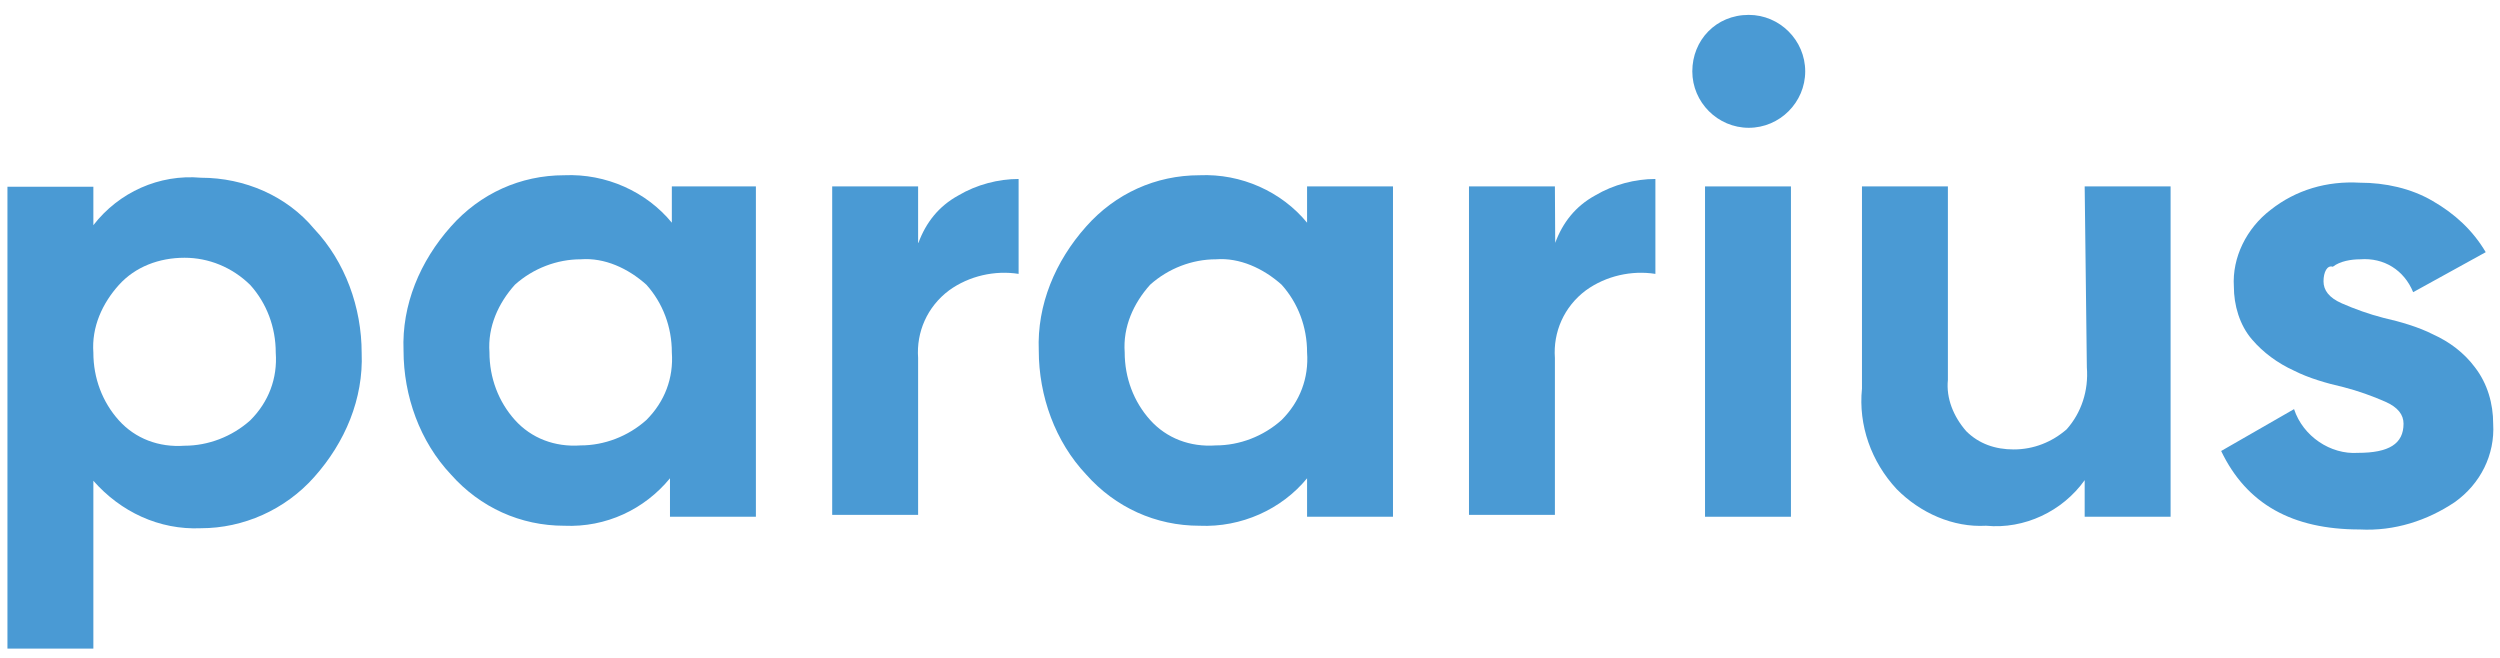
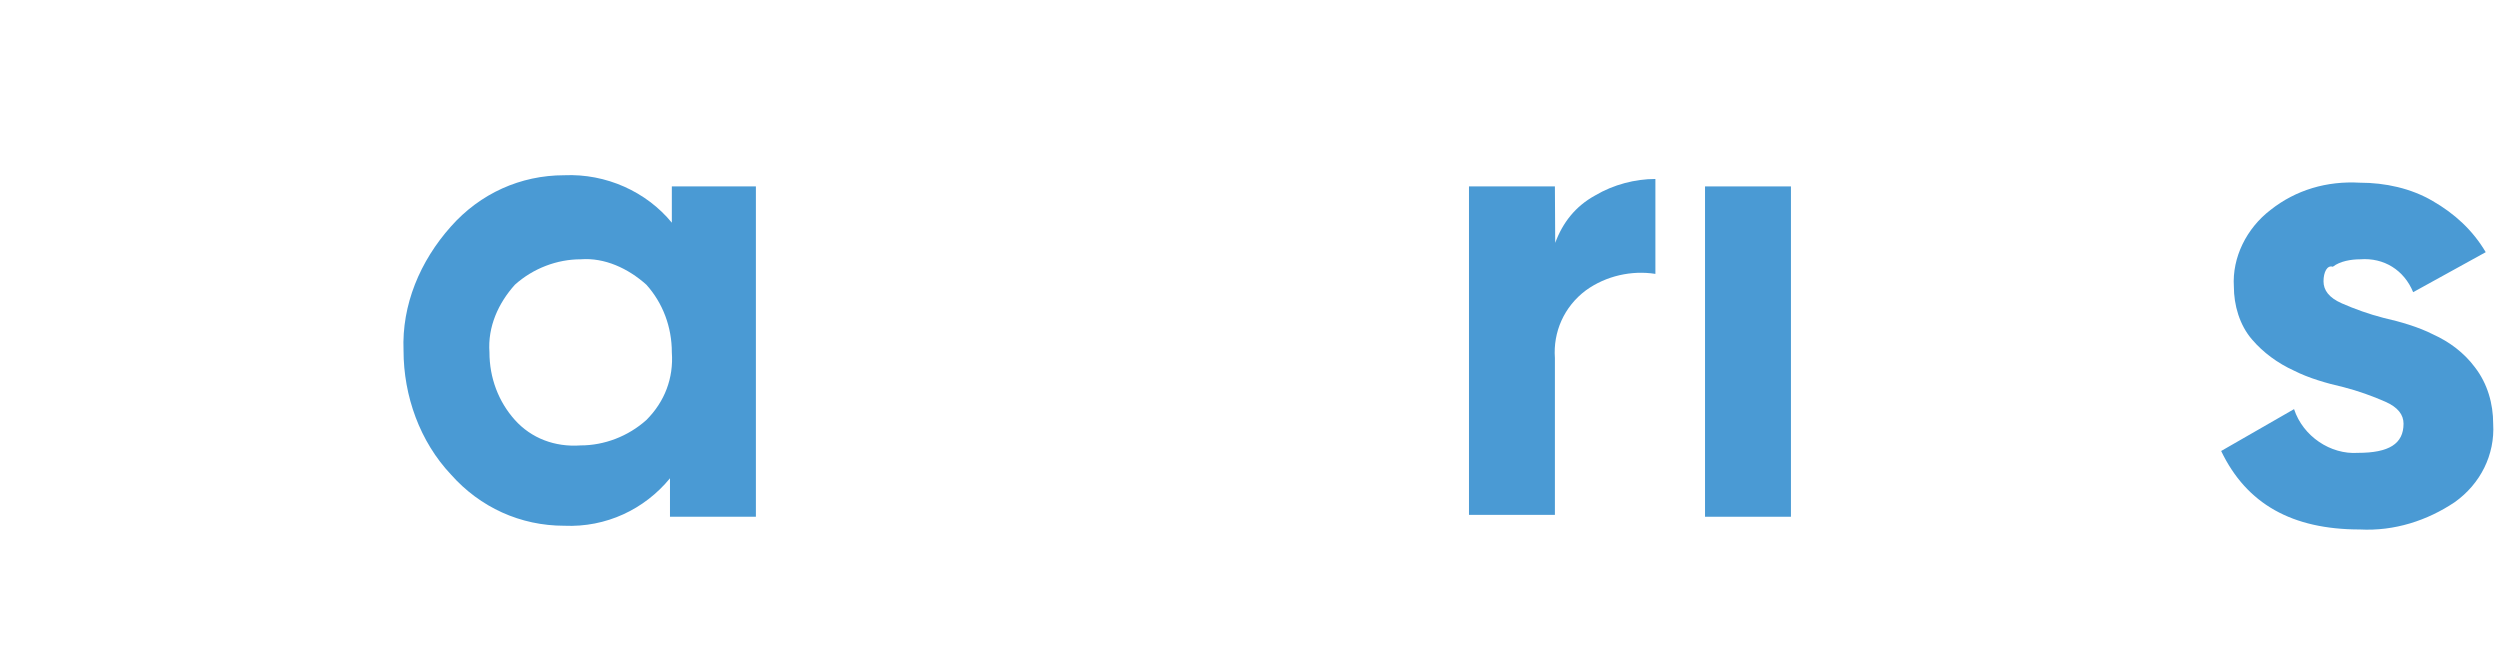
<svg xmlns="http://www.w3.org/2000/svg" version="1.1" id="Layer_1" x="0px" y="0px" viewBox="0 0 806 212" style="enable-background:new 0 0 806 212;" xml:space="preserve">
  <style type="text/css">
	.st0{fill:#4A9AD4;}
</style>
-   <path id="Fill_1" class="st0" d="M30.1,209.1H2.4V60.2h27.7v12.4C38.3,62,51.3,56.1,64.8,57.3c14.1,0,27.7,5.9,36.5,16.5  c10,10.6,15.3,25.3,15.3,40c0.6,14.7-5.3,28.8-15.3,40c-9.4,10.6-22.9,16.5-36.5,16.5c-13.5,0.6-25.9-5.3-34.7-15.3  C30.1,154.9,30.1,209.1,30.1,209.1z M59.5,83.1c-8.2,0-15.9,2.9-21.2,8.8s-8.8,13.5-8.2,21.8c0,8.2,2.9,15.9,8.2,21.8  s12.9,8.8,21.2,8.2c7.6,0,15.3-2.9,21.2-8.2c5.9-5.9,8.8-13.5,8.2-21.8c0-8.2-2.9-15.9-8.2-21.8C74.8,86.1,67.2,83.1,59.5,83.1z" />
  <path id="Fill_4" class="st0" d="M181.9,169.5c-14.1,0-27.1-5.9-36.5-16.5c-10-10.6-15.3-25.3-15.3-40c-0.6-14.7,5.3-28.8,15.3-40  c9.4-10.6,22.4-16.5,36.5-16.5c13.5-0.6,26.5,5.3,34.7,15.3V60.1h27.1v106.5H216v-12.4C207.8,164.2,195.4,170.1,181.9,169.5z   M187.2,83.6c-7.6,0-15.3,2.9-21.2,8.2c-5.3,5.9-8.8,13.5-8.2,21.8c0,8.2,2.9,15.9,8.2,21.8c5.3,5.9,12.9,8.8,21.2,8.2  c7.6,0,15.3-2.9,21.2-8.2c5.9-5.9,8.8-13.5,8.2-21.8c0-8.2-2.9-15.9-8.2-21.8C202.5,86.5,194.9,83,187.2,83.6z" />
-   <path id="Fill_6" class="st0" d="M296.1,78.3c2.4-6.5,6.5-11.8,12.9-15.3c5.9-3.5,12.9-5.3,19.4-5.3v30.6  c-7.6-1.2-15.9,0.6-22.4,5.3c-7.1,5.3-10.6,13.5-10,21.8V166h-27.7V60.1H296v18.2H296.1z" />
-   <path id="Fill_8" class="st0" d="M386.7,169.5c-14.1,0-27.1-5.9-36.5-16.5c-10-10.6-15.3-25.3-15.3-40c-0.6-14.7,5.3-28.8,15.3-40  c9.4-10.6,22.4-16.5,36.5-16.5c13.5-0.6,26.5,5.3,34.7,15.3V60.1h27.7v106.5h-27.7v-12.4C413.2,164.2,400.2,170.1,386.7,169.5z   M392,83.6c-7.6,0-15.3,2.9-21.2,8.2c-5.3,5.9-8.8,13.5-8.2,21.8c0,8.2,2.9,15.9,8.2,21.8c5.3,5.9,12.9,8.8,21.2,8.2  c7.6,0,15.3-2.9,21.2-8.2c5.9-5.9,8.8-13.5,8.2-21.8c0-8.2-2.9-15.9-8.2-21.8C407.3,86.5,399.6,83,392,83.6z" />
  <path id="Fill_10" class="st0" d="M501.4,78.3c2.4-6.5,6.5-11.8,12.9-15.3c5.9-3.5,12.9-5.3,19.4-5.3v30.6  c-7.6-1.2-15.9,0.6-22.4,5.3c-7.1,5.3-10.6,13.5-10,21.8V166h-27.7V60.1h27.7L501.4,78.3L501.4,78.3z" />
  <path id="Fill_12" class="st0" d="M549.7,166.6h27.7V60.1h-27.7V166.6z" />
-   <path id="Fill_14" class="st0" d="M672.1,60.1h27.7v106.5h-27.7v-11.8c-7.1,10-19.4,15.9-31.8,14.7c-10.6,0.6-21.2-4.1-28.8-11.8  c-8.2-8.8-12.4-20.6-11.2-32.4V60.1H628v62.4c-0.6,5.9,1.8,11.8,5.9,16.5c4.1,4.1,9.4,5.9,15.3,5.9c6.5,0,12.4-2.4,17.1-6.5  c4.7-5.3,7.1-12.4,6.5-20L672.1,60.1z" />
  <path id="Fill_15" class="st0" d="M749.1,90.7c0,2.9,1.8,5.3,5.9,7.1c4.1,1.8,8.8,3.5,13.5,4.7c5.3,1.2,11.2,2.9,15.9,5.3  c5.3,2.4,10,5.9,13.5,10.6c4.1,5.3,5.9,11.8,5.9,18.2c0.6,10-4.1,19.4-12.4,25.3c-8.8,5.9-19.4,9.4-30.6,8.8  c-21.8,0-36.5-8.2-44.7-25.3l23.5-13.5c2.9,8.8,11.8,14.7,20.6,14.1c10,0,14.7-2.9,14.7-9.4c0-2.9-1.8-5.3-5.9-7.1  c-4.1-1.8-8.8-3.5-13.5-4.7c-5.3-1.2-11.2-2.9-15.9-5.3c-5.3-2.4-10-5.9-13.5-10c-4.1-4.7-5.9-11.2-5.9-17.1  c-0.6-9.4,4.1-18.8,11.8-24.7c8.2-6.5,18.2-9.4,28.8-8.8c8.2,0,16.5,1.8,23.5,5.9c7.1,4.1,12.9,9.4,17.1,16.5L778,94.2  c-2.9-7.1-9.4-11.2-17.1-10.6c-2.9,0-6.5,0.6-8.8,2.4C750.3,85.4,749.1,87.7,749.1,90.7" />
-   <path id="Fill_16" class="st0" d="M582,23c0,10-8.2,18.2-18.2,18.2S545.6,33,545.6,23s7.6-18.2,18.2-18.2l0,0  C573.8,4.8,582,13,582,23" />
</svg>